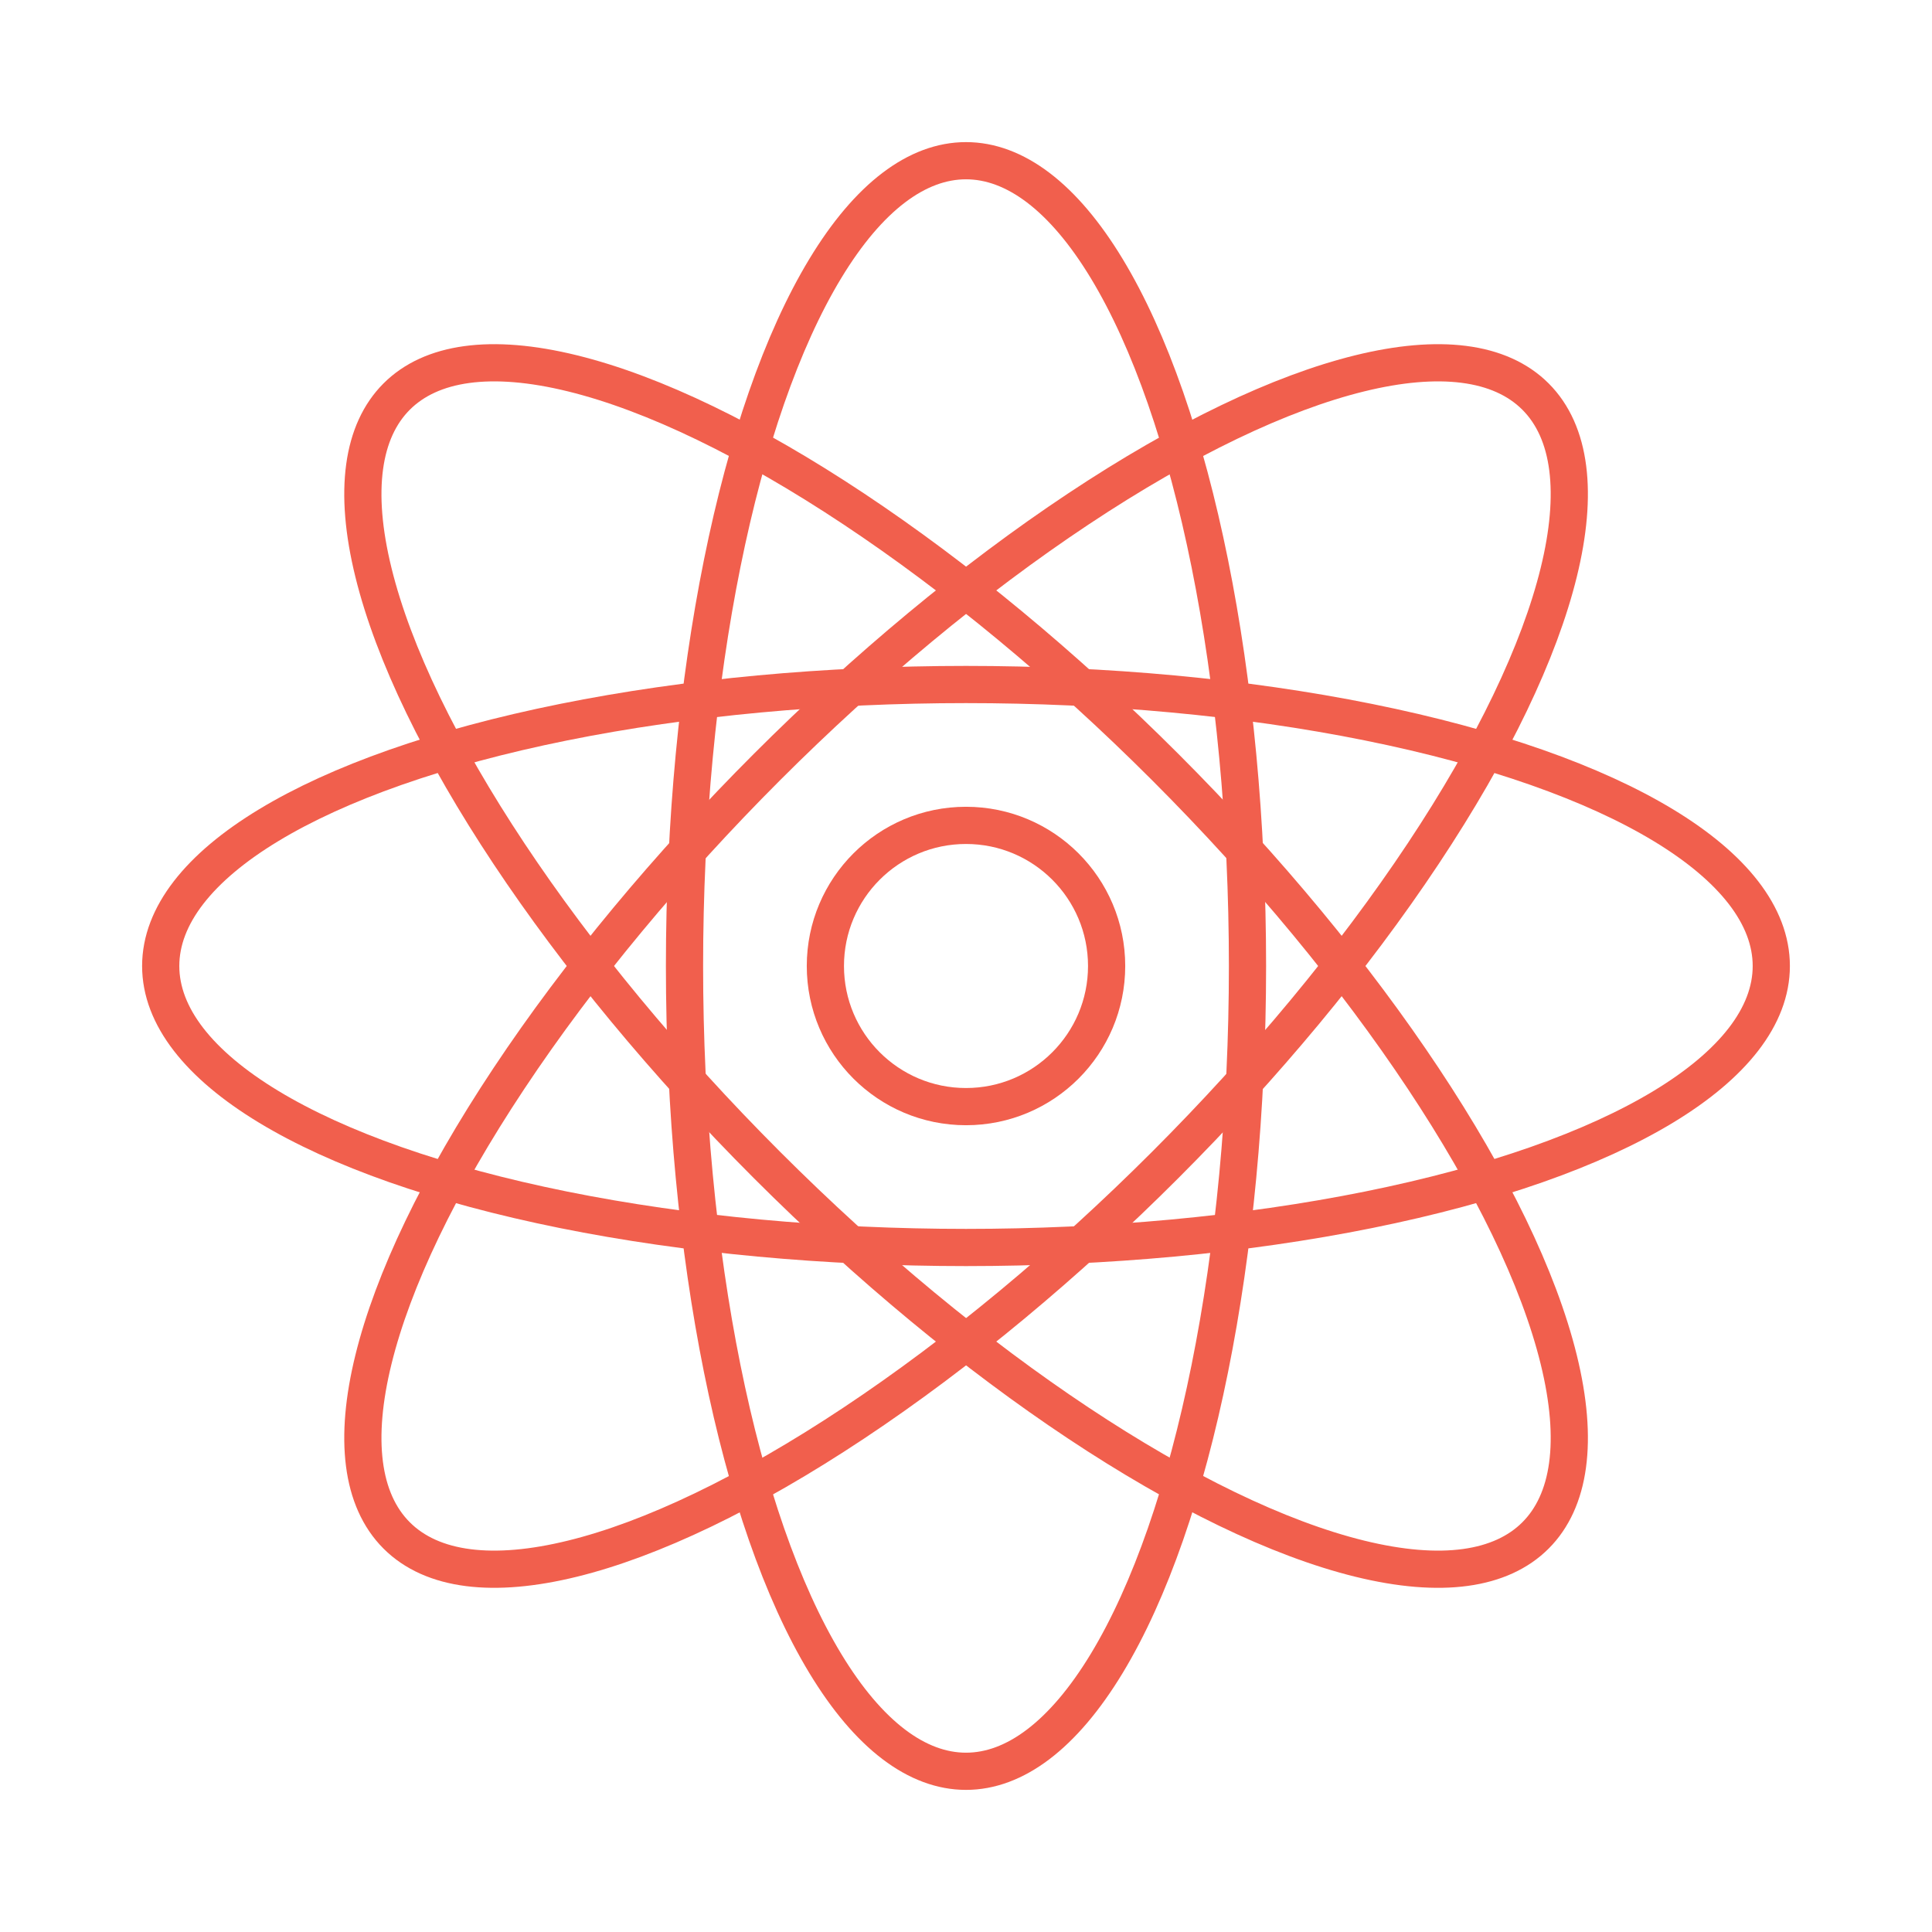
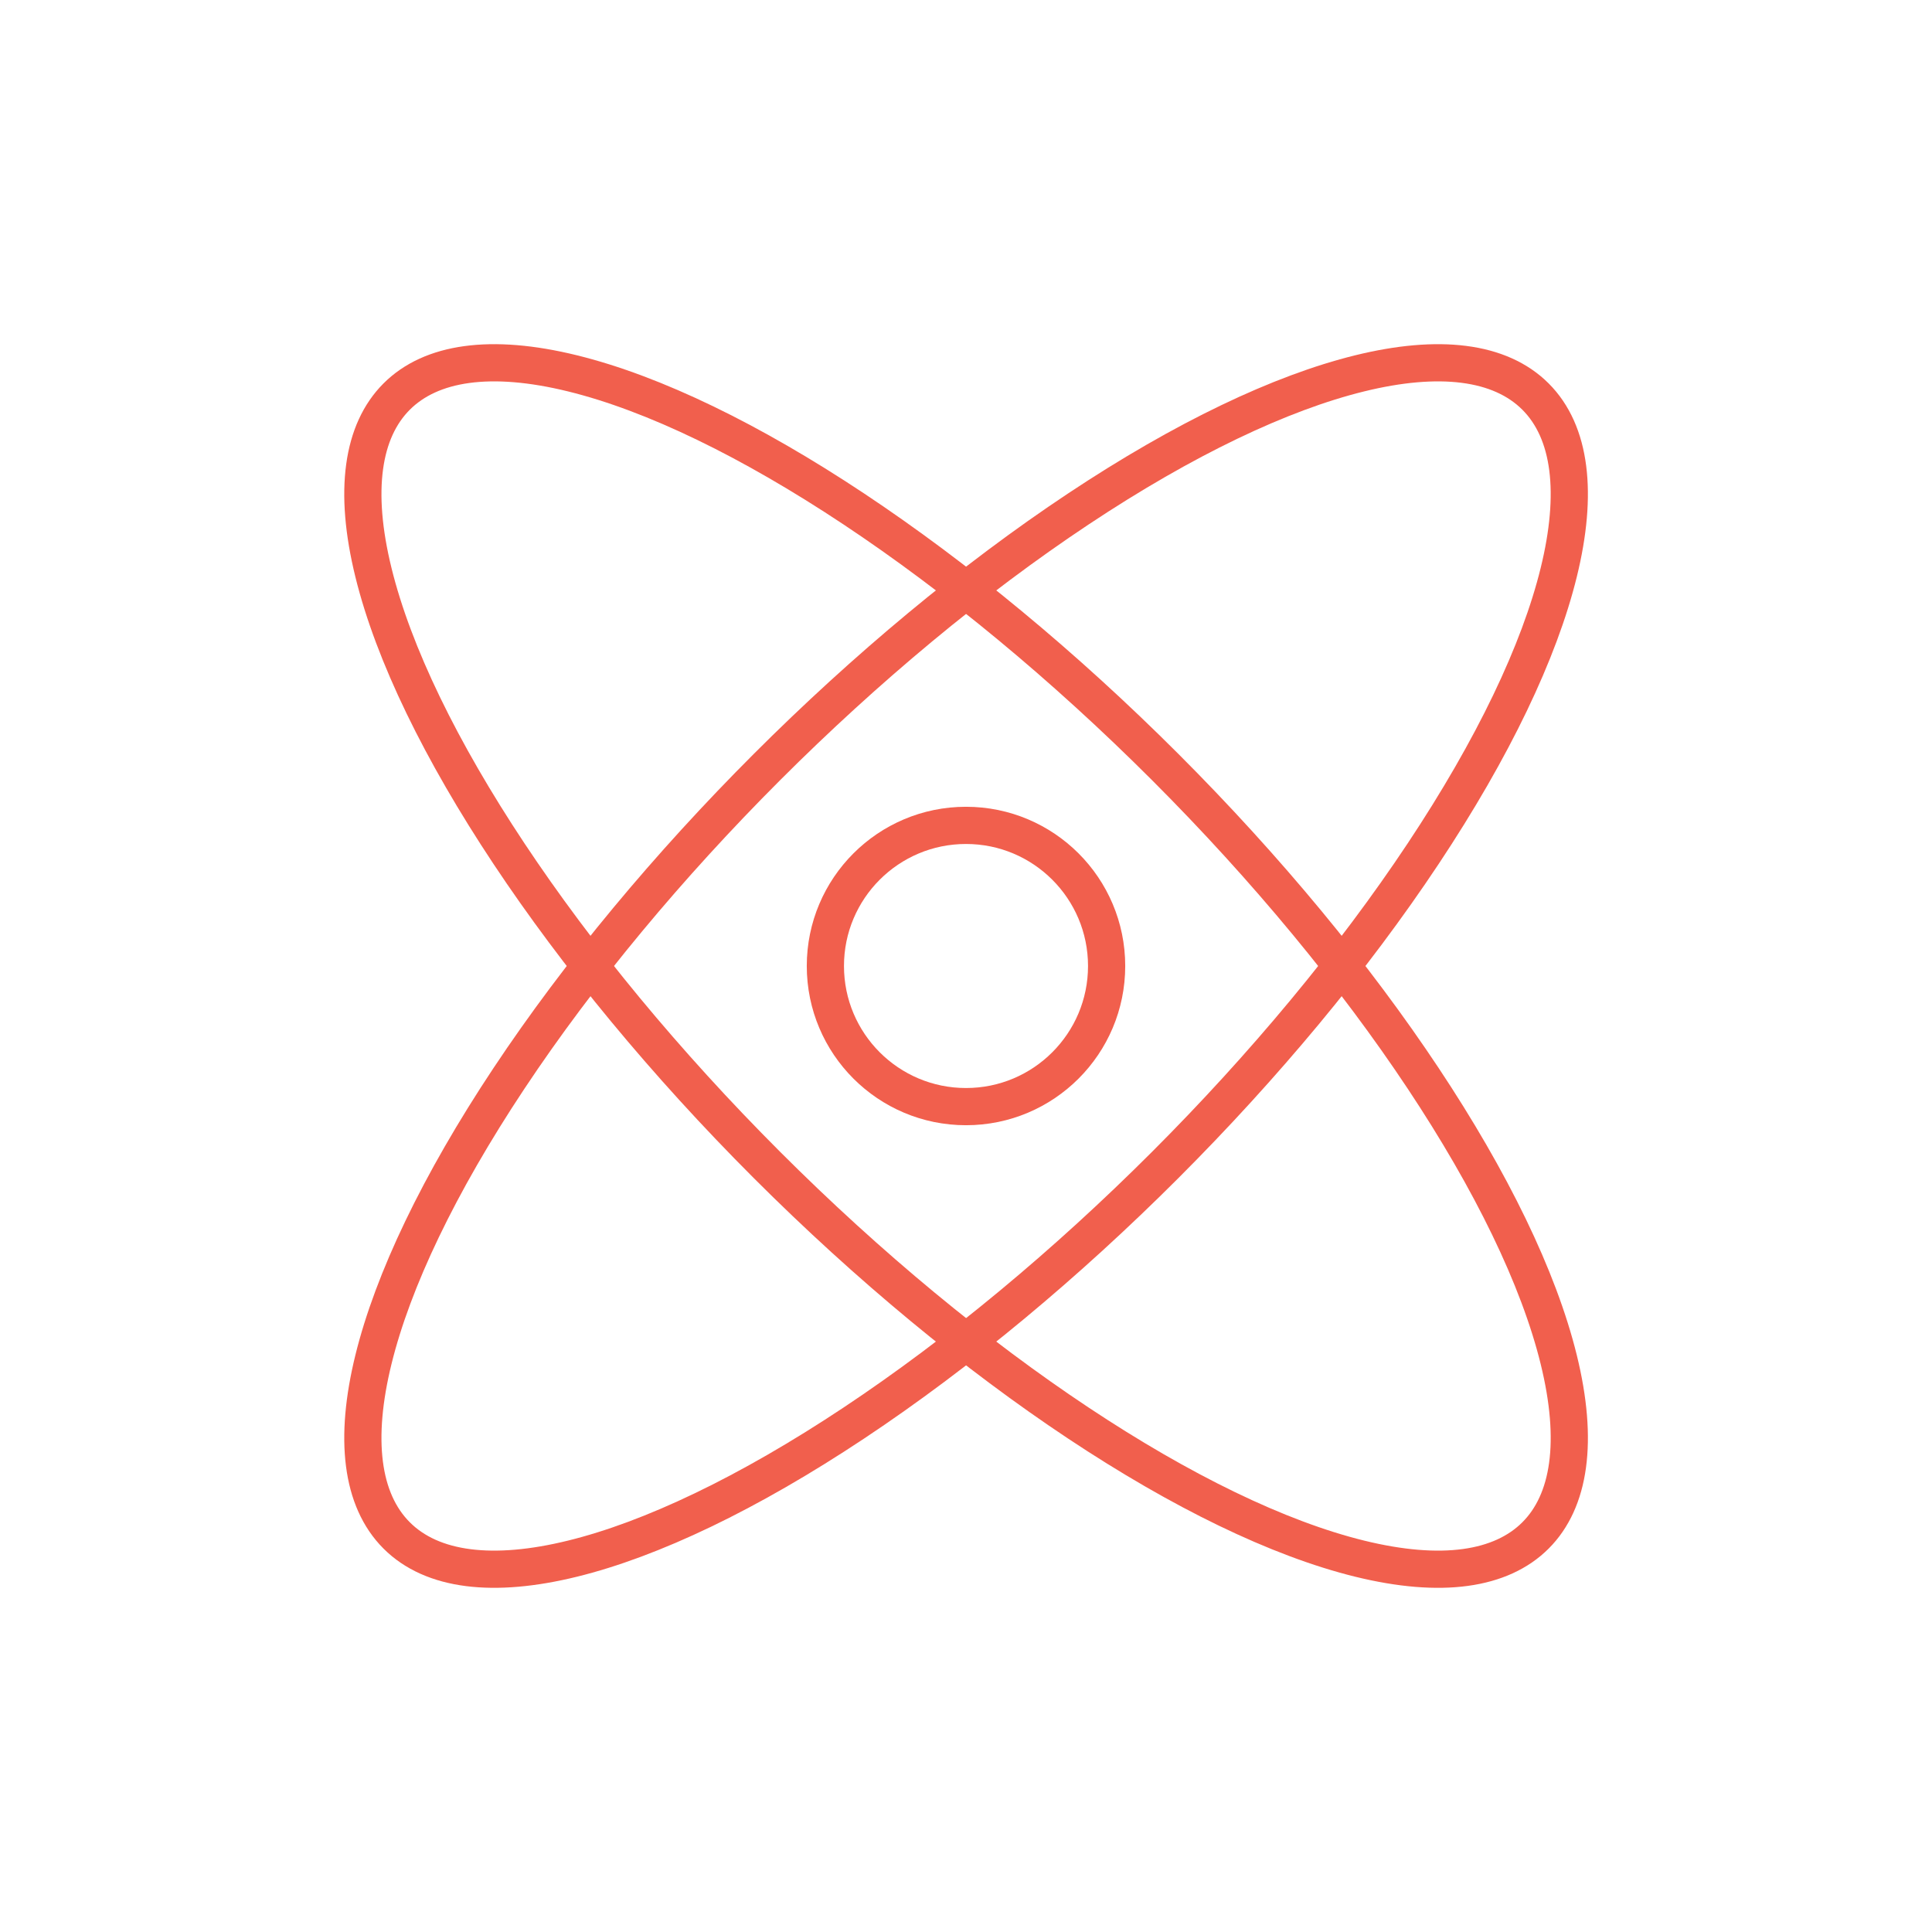
<svg xmlns="http://www.w3.org/2000/svg" id="uuid-a178305d-23f5-4cf5-996d-fa84c3d33b93" viewBox="0 0 77.9 77.9">
  <defs>
    <style>.uuid-fc2829c4-0b85-493a-bc30-75b3655945f9{fill:none;stroke:#f15f4d;stroke-linecap:round;stroke-linejoin:round;stroke-width:1.5px}</style>
  </defs>
  <ellipse class="uuid-fc2829c4-0b85-493a-bc30-75b3655945f9" cx="38.95" cy="38.95" rx="11.35" ry="32.47" transform="rotate(-45 38.952 38.946)" />
-   <ellipse class="uuid-fc2829c4-0b85-493a-bc30-75b3655945f9" cx="38.95" cy="38.95" rx="11.35" ry="32.47" />
-   <ellipse class="uuid-fc2829c4-0b85-493a-bc30-75b3655945f9" cx="38.95" cy="38.95" rx="32.47" ry="11.35" />
  <ellipse class="uuid-fc2829c4-0b85-493a-bc30-75b3655945f9" cx="38.95" cy="38.95" rx="32.47" ry="11.35" transform="rotate(-45 38.952 38.946)" />
  <circle class="uuid-fc2829c4-0b85-493a-bc30-75b3655945f9" cx="38.95" cy="38.95" r="5.67" />
</svg>